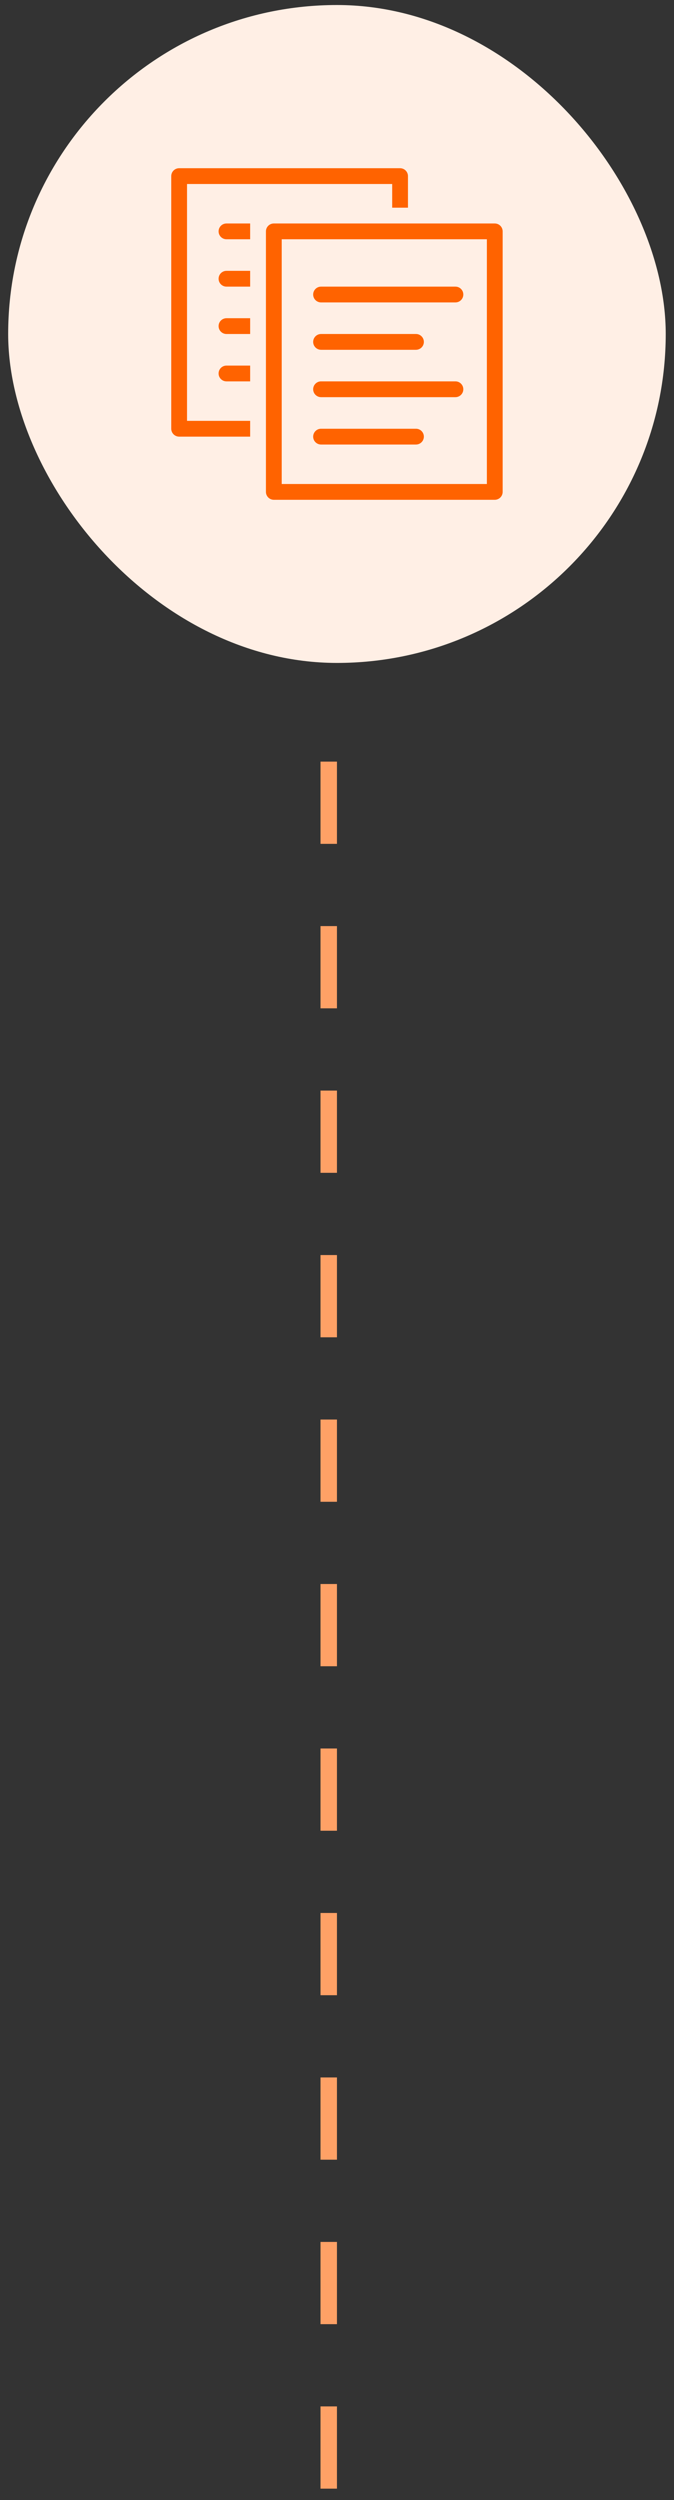
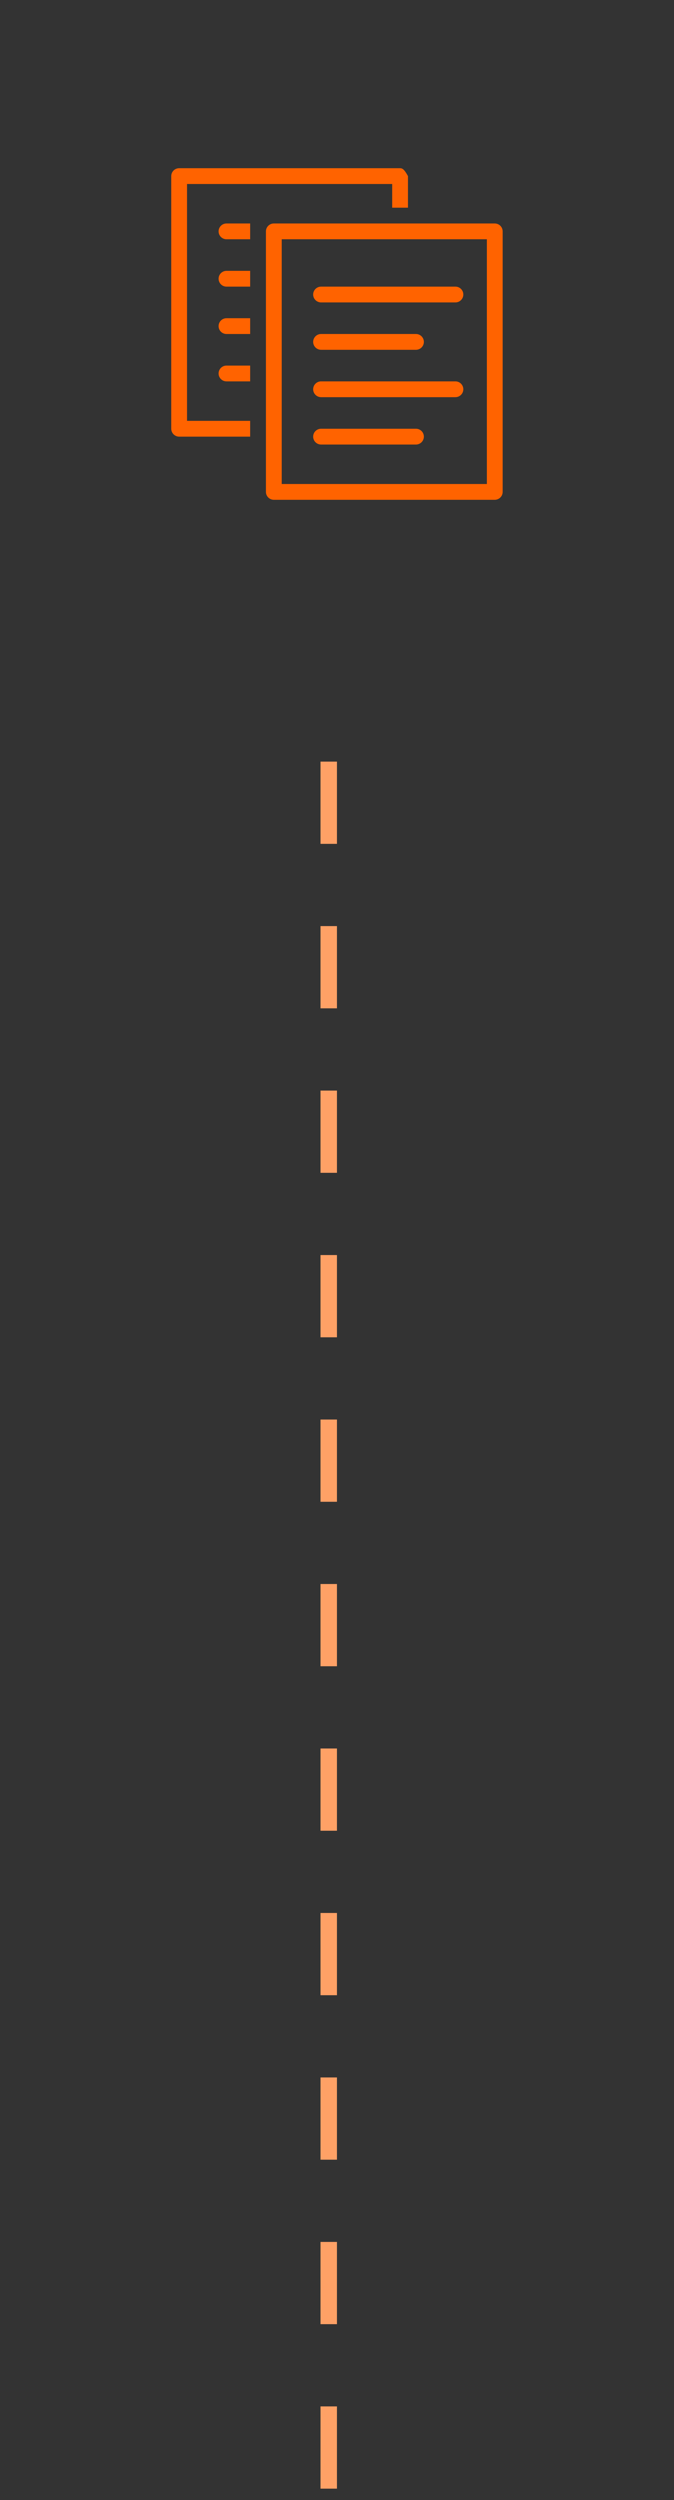
<svg xmlns="http://www.w3.org/2000/svg" width="41" height="152" viewBox="0 0 41 152" fill="none">
  <rect x="0" y="0" width="41" height="152" fill="#333333" stroke="none" />
-   <rect x="0.497" y="0.305" width="40" height="40" rx="20" fill="#FFEFE5" />
-   <path d="M10.897 10.227C10.77 10.227 10.648 10.277 10.558 10.367C10.468 10.457 10.417 10.579 10.417 10.707V26.067C10.417 26.194 10.468 26.316 10.558 26.406C10.648 26.496 10.77 26.547 10.897 26.547H15.217V25.587H11.377V11.187H23.857V12.627H24.817V10.707C24.817 10.579 24.766 10.457 24.676 10.367C24.586 10.277 24.464 10.227 24.337 10.227H10.897ZM13.777 13.587C13.512 13.587 13.297 13.801 13.297 14.067C13.297 14.332 13.512 14.547 13.777 14.547H15.217V13.587H13.777ZM16.657 13.587C16.53 13.587 16.408 13.637 16.318 13.727C16.228 13.817 16.177 13.939 16.177 14.067V29.907C16.177 30.034 16.228 30.156 16.318 30.246C16.408 30.336 16.53 30.387 16.657 30.387H30.097C30.224 30.387 30.346 30.336 30.436 30.246C30.526 30.156 30.577 30.034 30.577 29.907V14.067C30.577 13.939 30.526 13.817 30.436 13.727C30.346 13.637 30.224 13.587 30.097 13.587H16.657ZM17.137 14.547H29.617V29.427H17.137V14.547ZM13.777 16.467C13.512 16.467 13.297 16.681 13.297 16.947C13.297 17.212 13.512 17.427 13.777 17.427H15.217V16.467H13.777ZM19.537 17.427C19.473 17.426 19.41 17.437 19.351 17.461C19.292 17.485 19.238 17.52 19.193 17.565C19.148 17.609 19.112 17.663 19.087 17.721C19.063 17.78 19.05 17.843 19.05 17.907C19.05 17.97 19.063 18.033 19.087 18.092C19.112 18.151 19.148 18.204 19.193 18.248C19.238 18.293 19.292 18.328 19.351 18.352C19.41 18.376 19.473 18.387 19.537 18.387H27.697C27.761 18.387 27.824 18.376 27.883 18.352C27.942 18.328 27.995 18.293 28.041 18.248C28.086 18.204 28.122 18.151 28.147 18.092C28.171 18.033 28.184 17.97 28.184 17.907C28.184 17.843 28.171 17.78 28.147 17.721C28.122 17.663 28.086 17.609 28.041 17.565C27.995 17.52 27.942 17.485 27.883 17.461C27.824 17.437 27.761 17.426 27.697 17.427H19.537ZM13.777 19.347C13.512 19.347 13.297 19.561 13.297 19.827C13.297 20.092 13.512 20.307 13.777 20.307H15.217V19.347H13.777ZM19.537 20.307C19.473 20.306 19.41 20.317 19.351 20.341C19.292 20.365 19.238 20.4 19.193 20.445C19.148 20.489 19.112 20.543 19.087 20.601C19.063 20.66 19.05 20.723 19.05 20.787C19.05 20.85 19.063 20.913 19.087 20.972C19.112 21.03 19.148 21.084 19.193 21.128C19.238 21.173 19.292 21.208 19.351 21.232C19.41 21.256 19.473 21.267 19.537 21.267H25.297C25.361 21.267 25.424 21.256 25.483 21.232C25.542 21.208 25.596 21.173 25.641 21.128C25.686 21.084 25.722 21.03 25.747 20.972C25.771 20.913 25.784 20.85 25.784 20.787C25.784 20.723 25.771 20.66 25.747 20.601C25.722 20.543 25.686 20.489 25.641 20.445C25.596 20.4 25.542 20.365 25.483 20.341C25.424 20.317 25.361 20.306 25.297 20.307H19.537ZM13.777 22.227C13.512 22.227 13.297 22.441 13.297 22.707C13.297 22.972 13.512 23.187 13.777 23.187H15.217V22.227H13.777ZM19.537 23.187C19.473 23.186 19.41 23.197 19.351 23.221C19.292 23.245 19.238 23.28 19.193 23.325C19.148 23.369 19.112 23.423 19.087 23.481C19.063 23.54 19.05 23.603 19.05 23.667C19.05 23.73 19.063 23.793 19.087 23.852C19.112 23.91 19.148 23.964 19.193 24.008C19.238 24.053 19.292 24.088 19.351 24.112C19.41 24.136 19.473 24.148 19.537 24.147H27.697C27.761 24.148 27.824 24.136 27.883 24.112C27.942 24.088 27.995 24.053 28.041 24.008C28.086 23.964 28.122 23.91 28.147 23.852C28.171 23.793 28.184 23.73 28.184 23.667C28.184 23.603 28.171 23.54 28.147 23.481C28.122 23.423 28.086 23.369 28.041 23.325C27.995 23.28 27.942 23.245 27.883 23.221C27.824 23.197 27.761 23.186 27.697 23.187H19.537ZM19.537 26.067C19.473 26.066 19.41 26.077 19.351 26.101C19.292 26.125 19.238 26.16 19.193 26.205C19.148 26.249 19.112 26.303 19.087 26.361C19.063 26.42 19.05 26.483 19.05 26.547C19.05 26.61 19.063 26.673 19.087 26.732C19.112 26.791 19.148 26.844 19.193 26.888C19.238 26.933 19.292 26.968 19.351 26.992C19.41 27.016 19.473 27.027 19.537 27.027H25.297C25.361 27.027 25.424 27.016 25.483 26.992C25.542 26.968 25.596 26.933 25.641 26.888C25.686 26.844 25.722 26.791 25.747 26.732C25.771 26.673 25.784 26.61 25.784 26.547C25.784 26.483 25.771 26.42 25.747 26.361C25.722 26.303 25.686 26.249 25.641 26.205C25.596 26.16 25.542 26.125 25.483 26.101C25.424 26.077 25.361 26.066 25.297 26.067H19.537Z" fill="#FF6300" />
+   <path d="M10.897 10.227C10.77 10.227 10.648 10.277 10.558 10.367C10.468 10.457 10.417 10.579 10.417 10.707V26.067C10.417 26.194 10.468 26.316 10.558 26.406C10.648 26.496 10.77 26.547 10.897 26.547H15.217V25.587H11.377V11.187H23.857V12.627H24.817V10.707C24.586 10.277 24.464 10.227 24.337 10.227H10.897ZM13.777 13.587C13.512 13.587 13.297 13.801 13.297 14.067C13.297 14.332 13.512 14.547 13.777 14.547H15.217V13.587H13.777ZM16.657 13.587C16.53 13.587 16.408 13.637 16.318 13.727C16.228 13.817 16.177 13.939 16.177 14.067V29.907C16.177 30.034 16.228 30.156 16.318 30.246C16.408 30.336 16.53 30.387 16.657 30.387H30.097C30.224 30.387 30.346 30.336 30.436 30.246C30.526 30.156 30.577 30.034 30.577 29.907V14.067C30.577 13.939 30.526 13.817 30.436 13.727C30.346 13.637 30.224 13.587 30.097 13.587H16.657ZM17.137 14.547H29.617V29.427H17.137V14.547ZM13.777 16.467C13.512 16.467 13.297 16.681 13.297 16.947C13.297 17.212 13.512 17.427 13.777 17.427H15.217V16.467H13.777ZM19.537 17.427C19.473 17.426 19.41 17.437 19.351 17.461C19.292 17.485 19.238 17.52 19.193 17.565C19.148 17.609 19.112 17.663 19.087 17.721C19.063 17.78 19.05 17.843 19.05 17.907C19.05 17.97 19.063 18.033 19.087 18.092C19.112 18.151 19.148 18.204 19.193 18.248C19.238 18.293 19.292 18.328 19.351 18.352C19.41 18.376 19.473 18.387 19.537 18.387H27.697C27.761 18.387 27.824 18.376 27.883 18.352C27.942 18.328 27.995 18.293 28.041 18.248C28.086 18.204 28.122 18.151 28.147 18.092C28.171 18.033 28.184 17.97 28.184 17.907C28.184 17.843 28.171 17.78 28.147 17.721C28.122 17.663 28.086 17.609 28.041 17.565C27.995 17.52 27.942 17.485 27.883 17.461C27.824 17.437 27.761 17.426 27.697 17.427H19.537ZM13.777 19.347C13.512 19.347 13.297 19.561 13.297 19.827C13.297 20.092 13.512 20.307 13.777 20.307H15.217V19.347H13.777ZM19.537 20.307C19.473 20.306 19.41 20.317 19.351 20.341C19.292 20.365 19.238 20.4 19.193 20.445C19.148 20.489 19.112 20.543 19.087 20.601C19.063 20.66 19.05 20.723 19.05 20.787C19.05 20.85 19.063 20.913 19.087 20.972C19.112 21.03 19.148 21.084 19.193 21.128C19.238 21.173 19.292 21.208 19.351 21.232C19.41 21.256 19.473 21.267 19.537 21.267H25.297C25.361 21.267 25.424 21.256 25.483 21.232C25.542 21.208 25.596 21.173 25.641 21.128C25.686 21.084 25.722 21.03 25.747 20.972C25.771 20.913 25.784 20.85 25.784 20.787C25.784 20.723 25.771 20.66 25.747 20.601C25.722 20.543 25.686 20.489 25.641 20.445C25.596 20.4 25.542 20.365 25.483 20.341C25.424 20.317 25.361 20.306 25.297 20.307H19.537ZM13.777 22.227C13.512 22.227 13.297 22.441 13.297 22.707C13.297 22.972 13.512 23.187 13.777 23.187H15.217V22.227H13.777ZM19.537 23.187C19.473 23.186 19.41 23.197 19.351 23.221C19.292 23.245 19.238 23.28 19.193 23.325C19.148 23.369 19.112 23.423 19.087 23.481C19.063 23.54 19.05 23.603 19.05 23.667C19.05 23.73 19.063 23.793 19.087 23.852C19.112 23.91 19.148 23.964 19.193 24.008C19.238 24.053 19.292 24.088 19.351 24.112C19.41 24.136 19.473 24.148 19.537 24.147H27.697C27.761 24.148 27.824 24.136 27.883 24.112C27.942 24.088 27.995 24.053 28.041 24.008C28.086 23.964 28.122 23.91 28.147 23.852C28.171 23.793 28.184 23.73 28.184 23.667C28.184 23.603 28.171 23.54 28.147 23.481C28.122 23.423 28.086 23.369 28.041 23.325C27.995 23.28 27.942 23.245 27.883 23.221C27.824 23.197 27.761 23.186 27.697 23.187H19.537ZM19.537 26.067C19.473 26.066 19.41 26.077 19.351 26.101C19.292 26.125 19.238 26.16 19.193 26.205C19.148 26.249 19.112 26.303 19.087 26.361C19.063 26.42 19.05 26.483 19.05 26.547C19.05 26.61 19.063 26.673 19.087 26.732C19.112 26.791 19.148 26.844 19.193 26.888C19.238 26.933 19.292 26.968 19.351 26.992C19.41 27.016 19.473 27.027 19.537 27.027H25.297C25.361 27.027 25.424 27.016 25.483 26.992C25.542 26.968 25.596 26.933 25.641 26.888C25.686 26.844 25.722 26.791 25.747 26.732C25.771 26.673 25.784 26.61 25.784 26.547C25.784 26.483 25.771 26.42 25.747 26.361C25.722 26.303 25.686 26.249 25.641 26.205C25.596 26.16 25.542 26.125 25.483 26.101C25.424 26.077 25.361 26.066 25.297 26.067H19.537Z" fill="#FF6300" />
  <line x1="19.997" y1="151.305" x2="19.997" y2="41.305" stroke="#FFA166" stroke-dasharray="5 5" />
</svg>